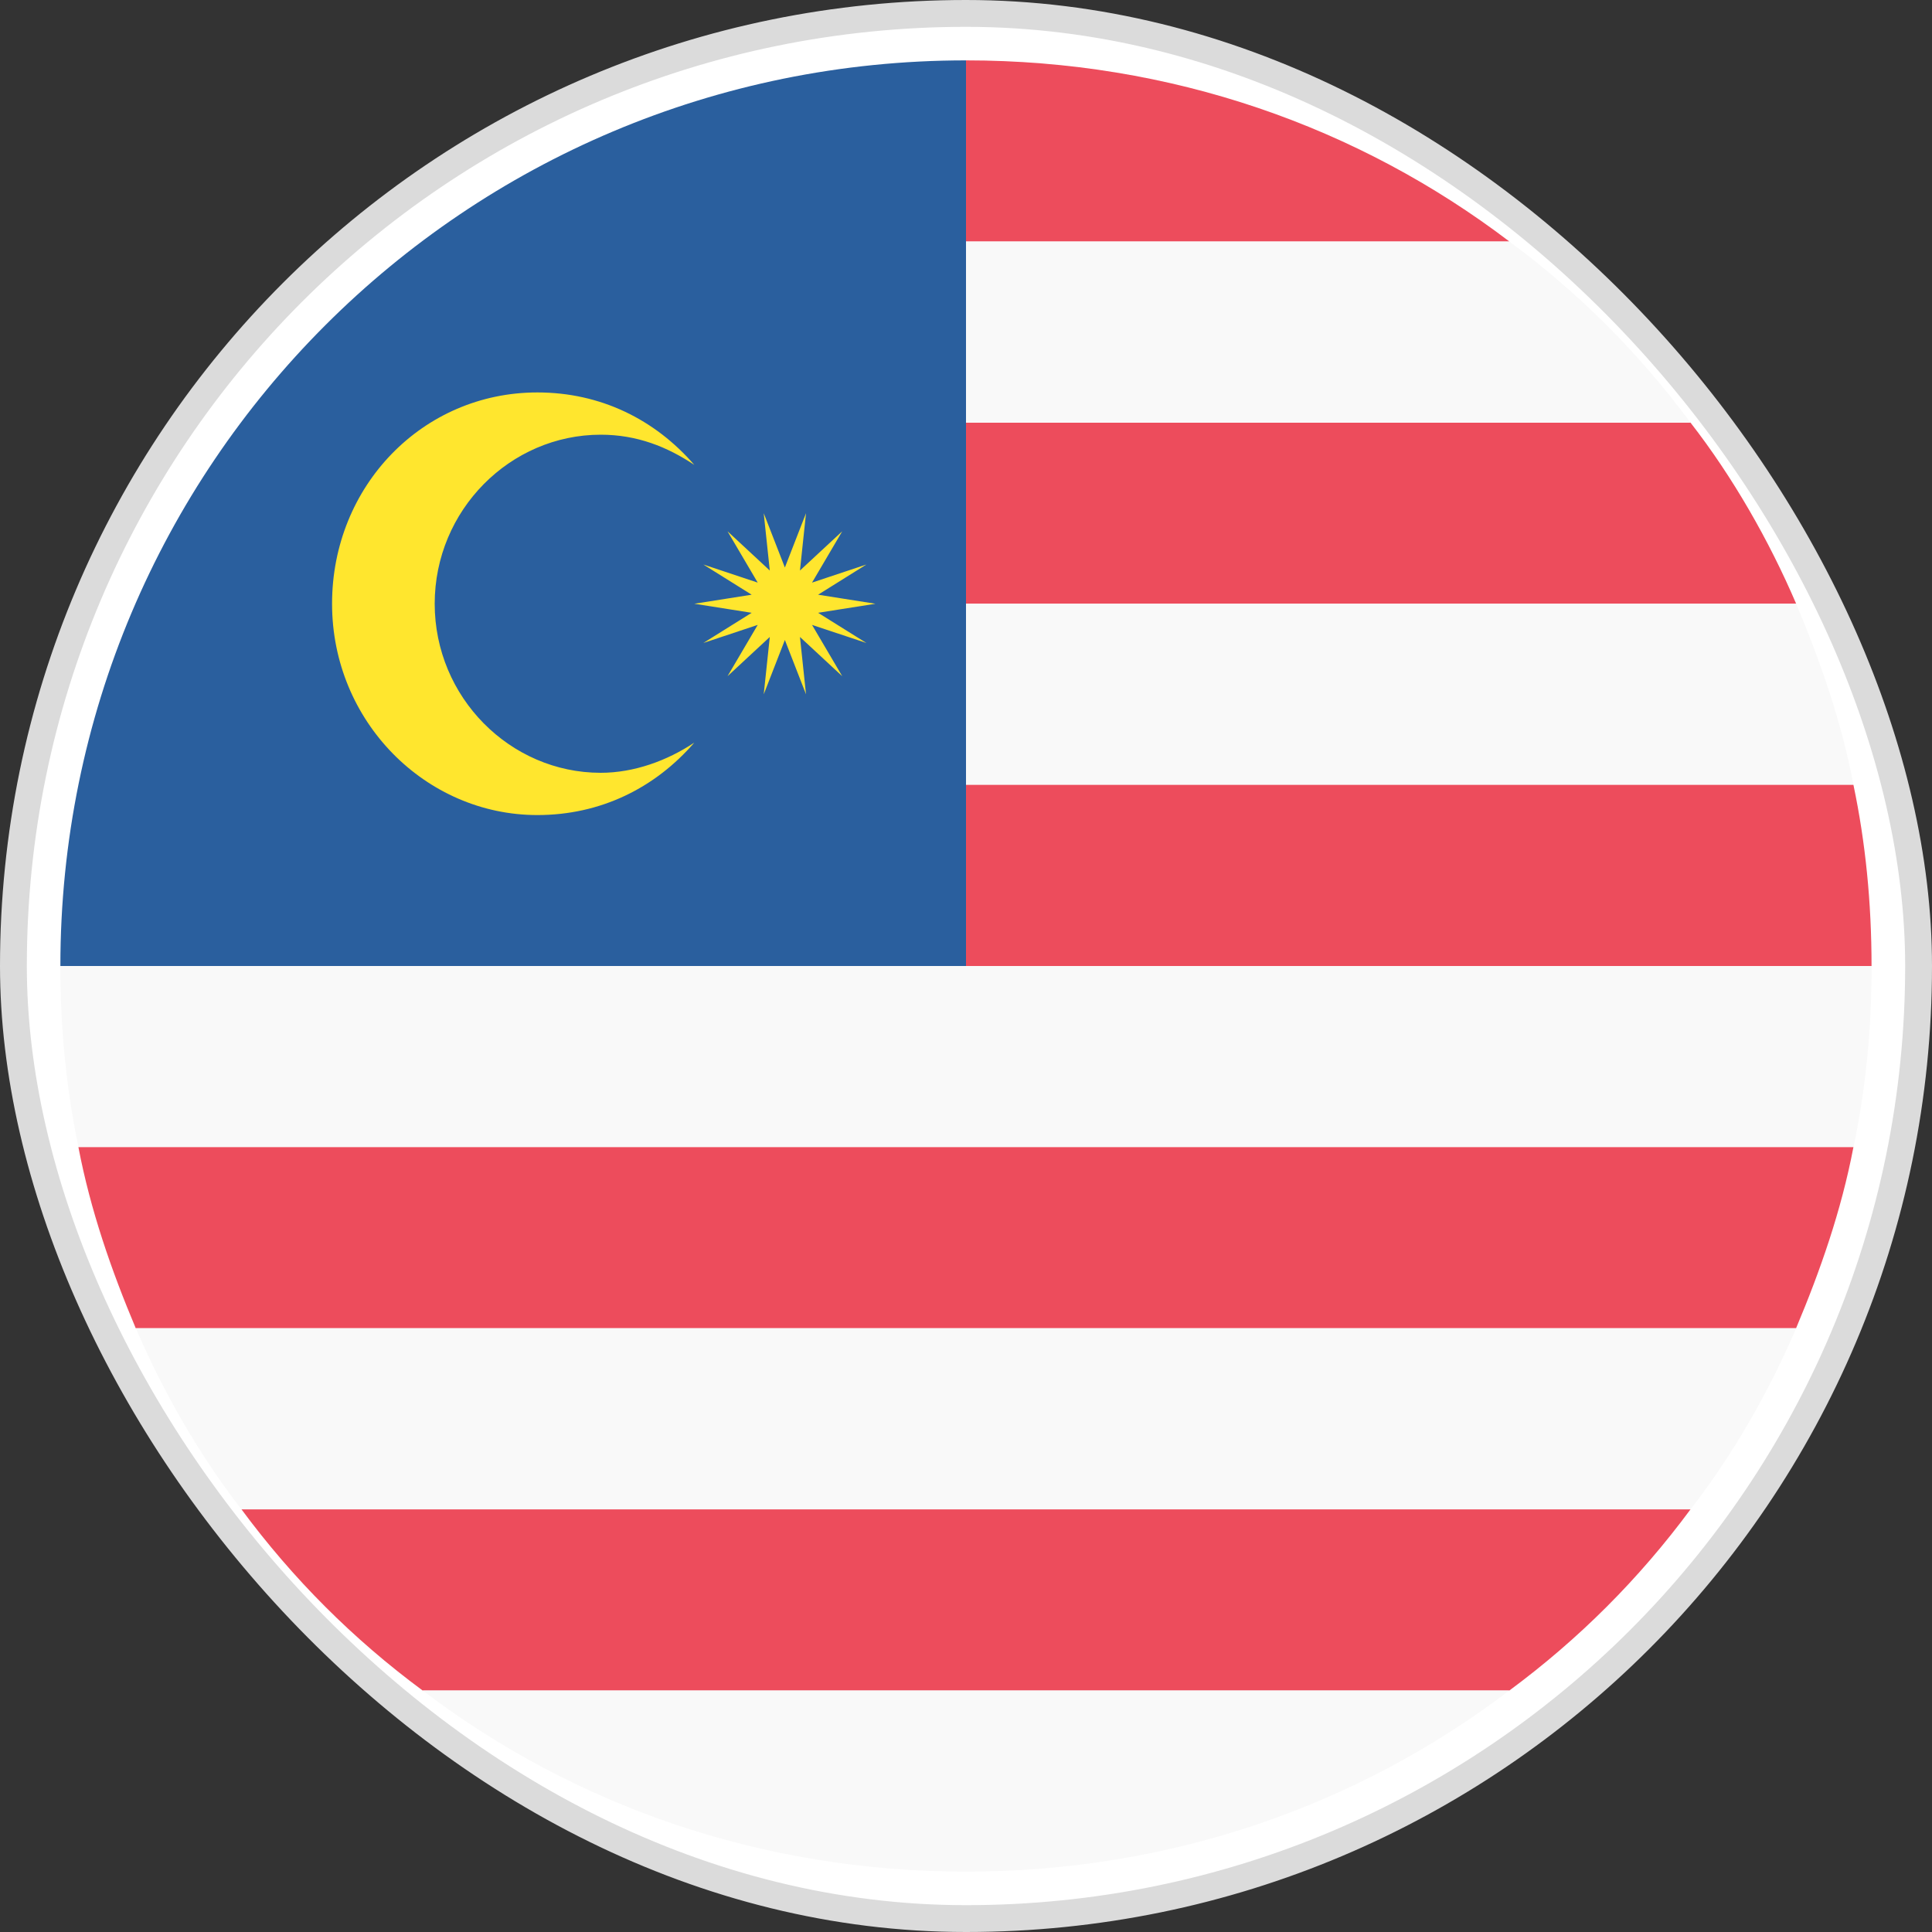
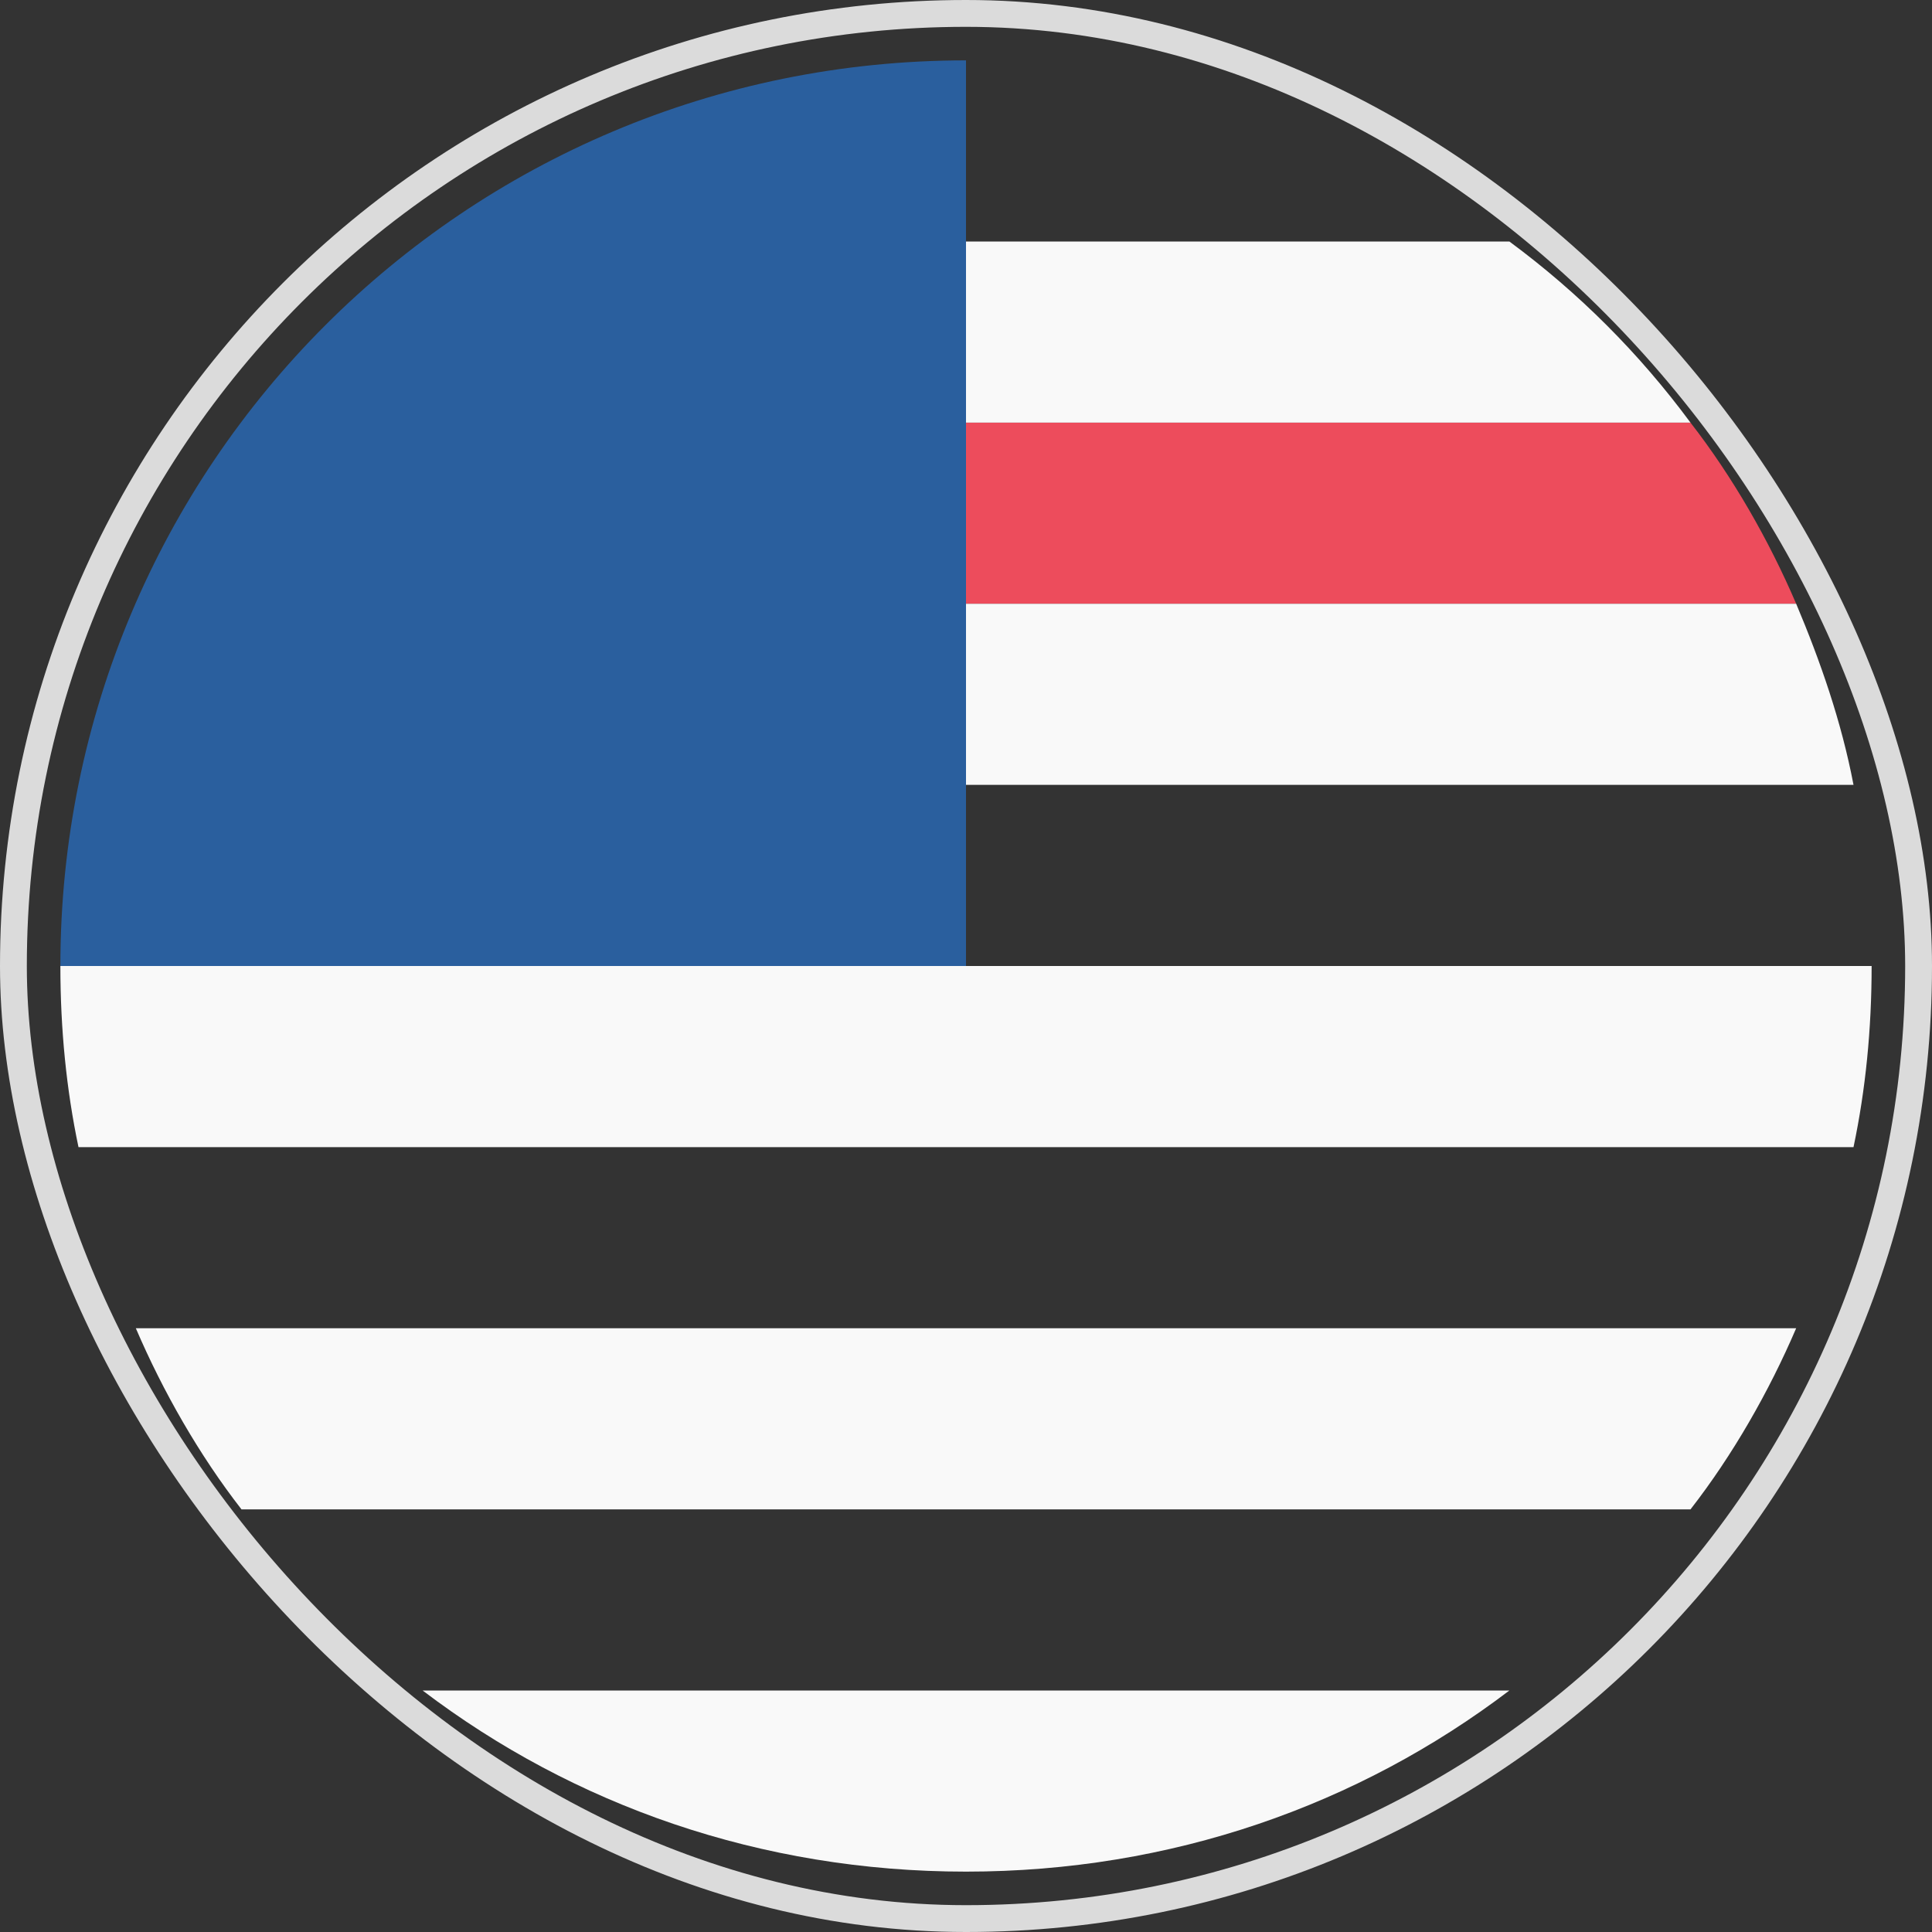
<svg xmlns="http://www.w3.org/2000/svg" width="72" height="72" viewBox="0 0 72 72" fill="none">
  <rect x="0" y="0" width="72" height="72" fill="#333333" stroke="none" />
-   <rect x="0.5" y="0.5" width="71" height="71" rx="35.5" fill="white" />
  <rect x="0.5" y="0.5" width="71" height="71" rx="35.5" stroke="#DBDBDB" />
  <path d="M63 15.75H36V22.5H66.938C65.925 20.137 64.575 17.775 63 15.75Z" fill="#ED4C5C" />
  <path d="M69.075 42.75C69.525 40.612 69.75 38.362 69.75 36H2.25C2.25 38.362 2.475 40.612 2.925 42.75H69.075Z" fill="#F9F9F9" />
-   <path d="M36 2.25V9H56.25C50.625 4.725 43.65 2.25 36 2.25Z" fill="#ED4C5C" />
  <path d="M36 15.75H63C61.087 13.162 58.837 10.912 56.25 9H36V15.75ZM66.938 22.5H36V29.25H69.075C68.625 26.887 67.838 24.637 66.938 22.5Z" fill="#F9F9F9" />
-   <path d="M35.997 29.25V36H69.747C69.747 33.638 69.522 31.387 69.072 29.25H35.997ZM5.059 49.5H66.934C67.834 47.362 68.622 45.112 69.072 42.75H2.922C3.372 45.112 4.159 47.362 5.059 49.5Z" fill="#ED4C5C" />
  <path d="M9 56.25H63C64.575 54.225 65.925 51.862 66.938 49.5H5.062C6.075 51.862 7.425 54.225 9 56.25Z" fill="#F9F9F9" />
-   <path d="M9 56.25C10.912 58.837 13.162 61.087 15.75 63H56.25C58.837 61.087 61.087 58.837 63 56.25H9Z" fill="#ED4C5C" />
  <path d="M15.75 63C21.375 67.275 28.35 69.75 36 69.75C43.65 69.75 50.625 67.275 56.25 63H15.75Z" fill="#F9F9F9" />
  <path d="M36 2.25C17.325 2.25 2.25 17.325 2.25 36H36V2.25Z" fill="#2A5F9E" />
-   <path d="M22.387 28.8C19.012 28.8 16.2 25.988 16.2 22.5C16.2 19.012 19.012 16.2 22.387 16.2C23.738 16.2 24.863 16.65 25.875 17.325C24.413 15.637 22.387 14.625 20.025 14.625C15.75 14.625 12.375 18.113 12.375 22.5C12.375 26.887 15.863 30.375 20.025 30.375C22.387 30.375 24.413 29.363 25.875 27.675C24.863 28.35 23.625 28.8 22.387 28.8ZM29.25 21.15L30.038 19.125L29.812 21.262L31.387 19.8L30.262 21.712L32.288 21.038L30.488 22.163L32.625 22.5L30.488 22.837L32.288 23.962L30.262 23.288L31.387 25.2L29.812 23.738L30.038 25.875L29.25 23.85L28.462 25.875L28.688 23.738L27.113 25.2L28.238 23.288L26.212 23.962L28.012 22.837L25.875 22.5L28.012 22.163L26.212 21.038L28.238 21.712L27.113 19.8L28.688 21.262L28.462 19.125L29.25 21.15Z" fill="#FFE62E" />
</svg>